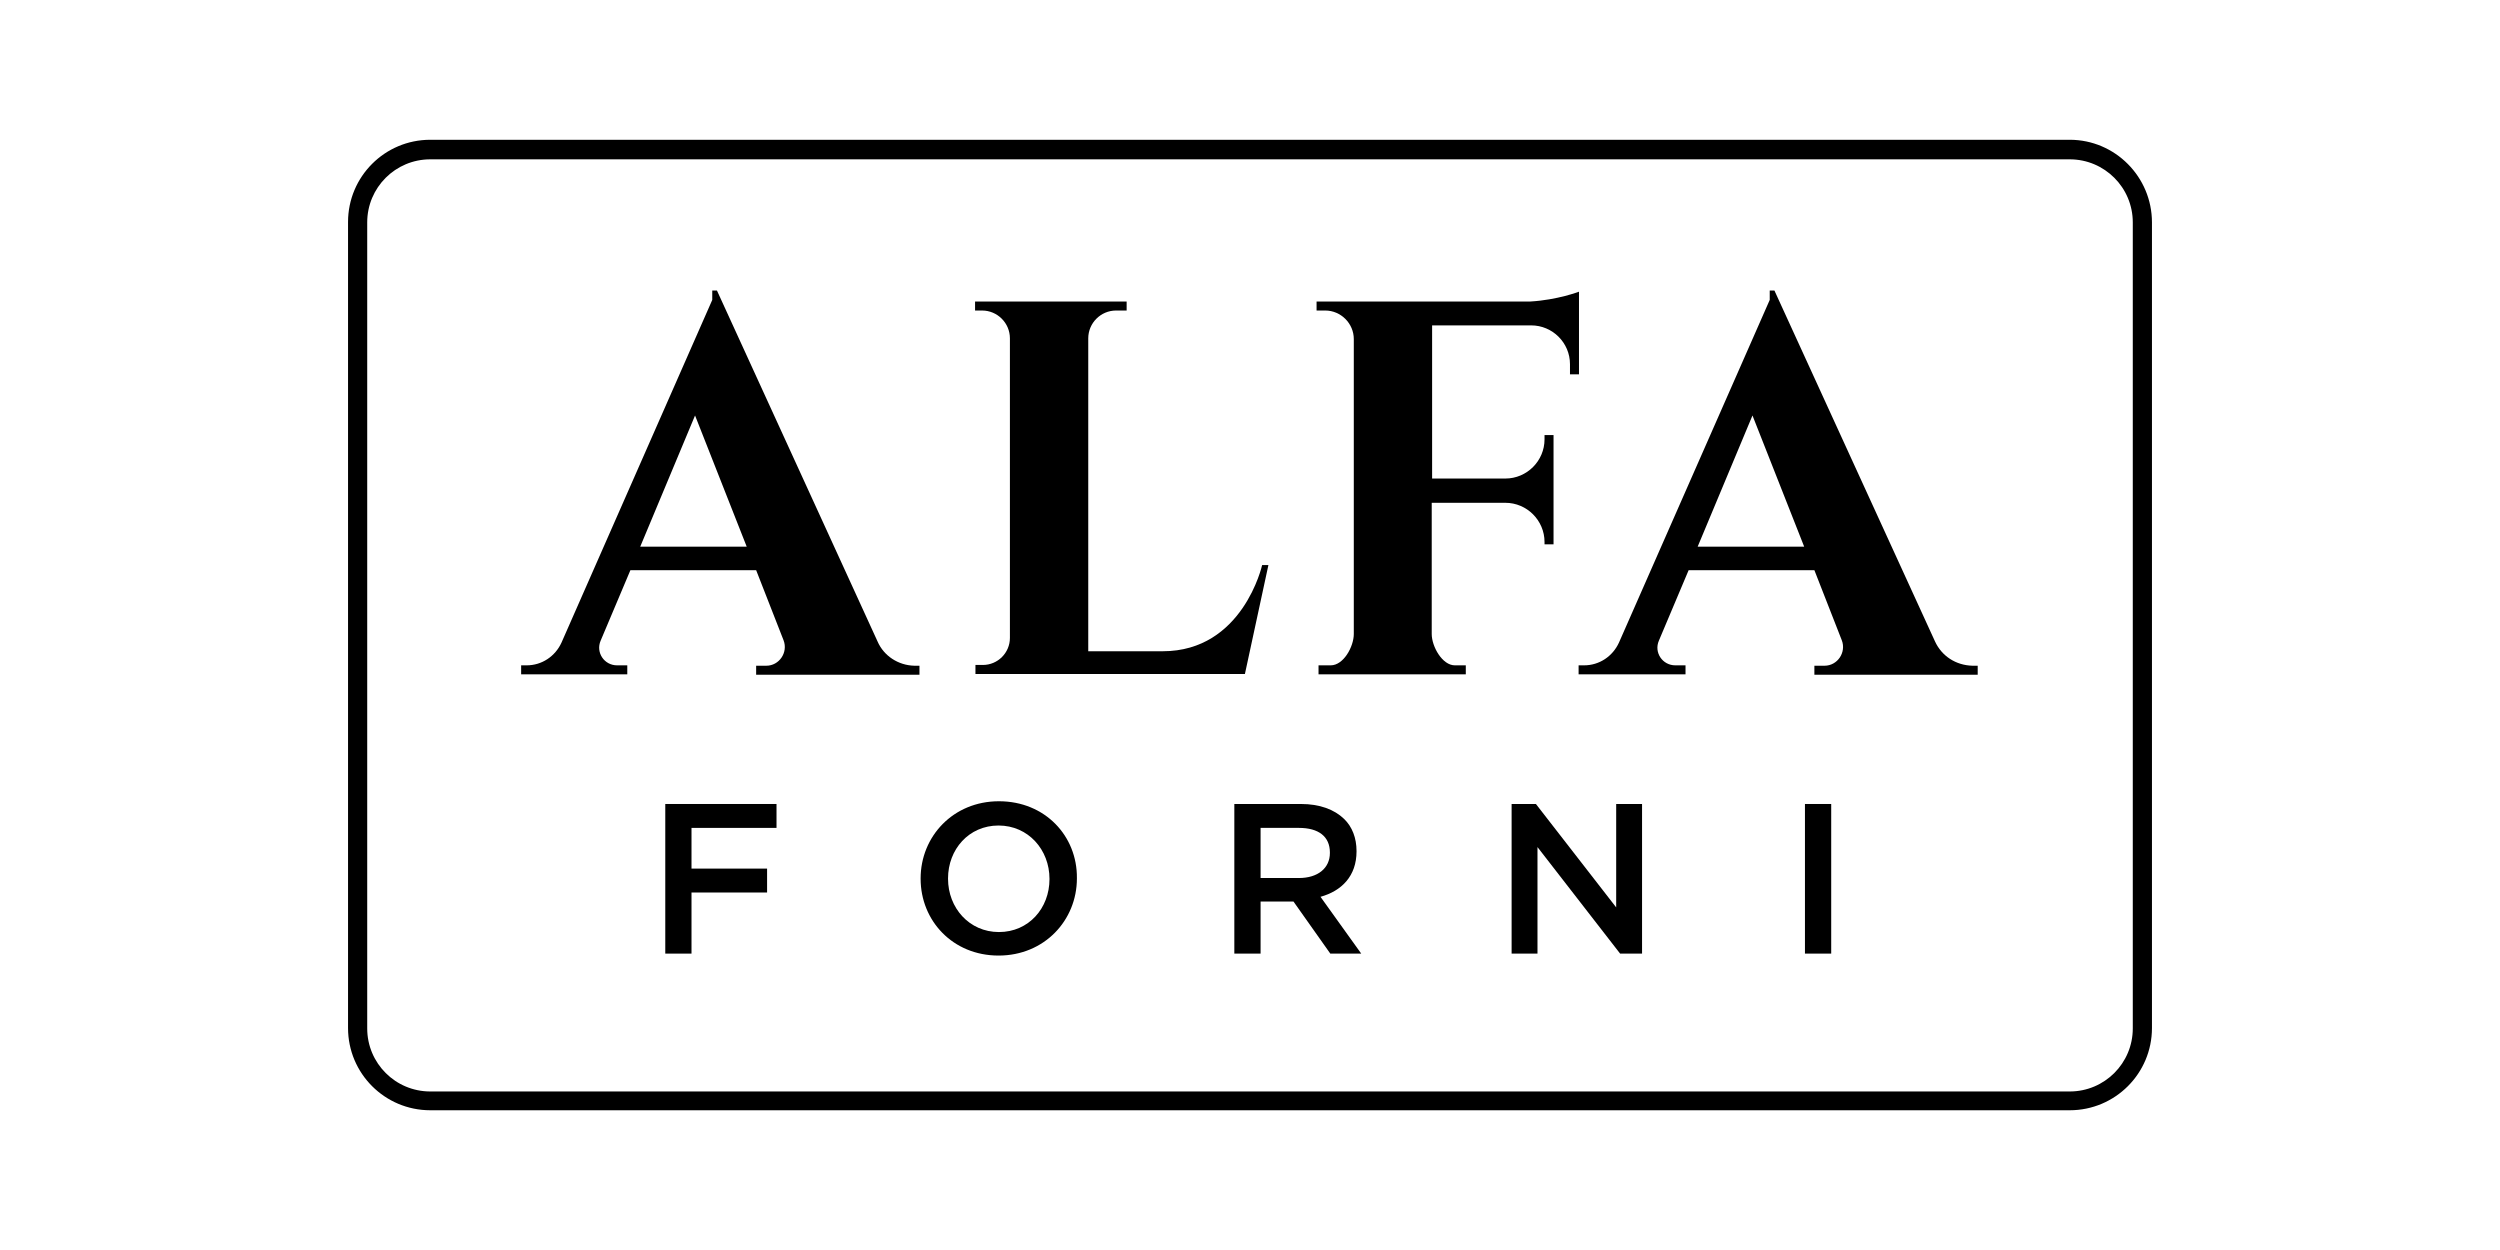
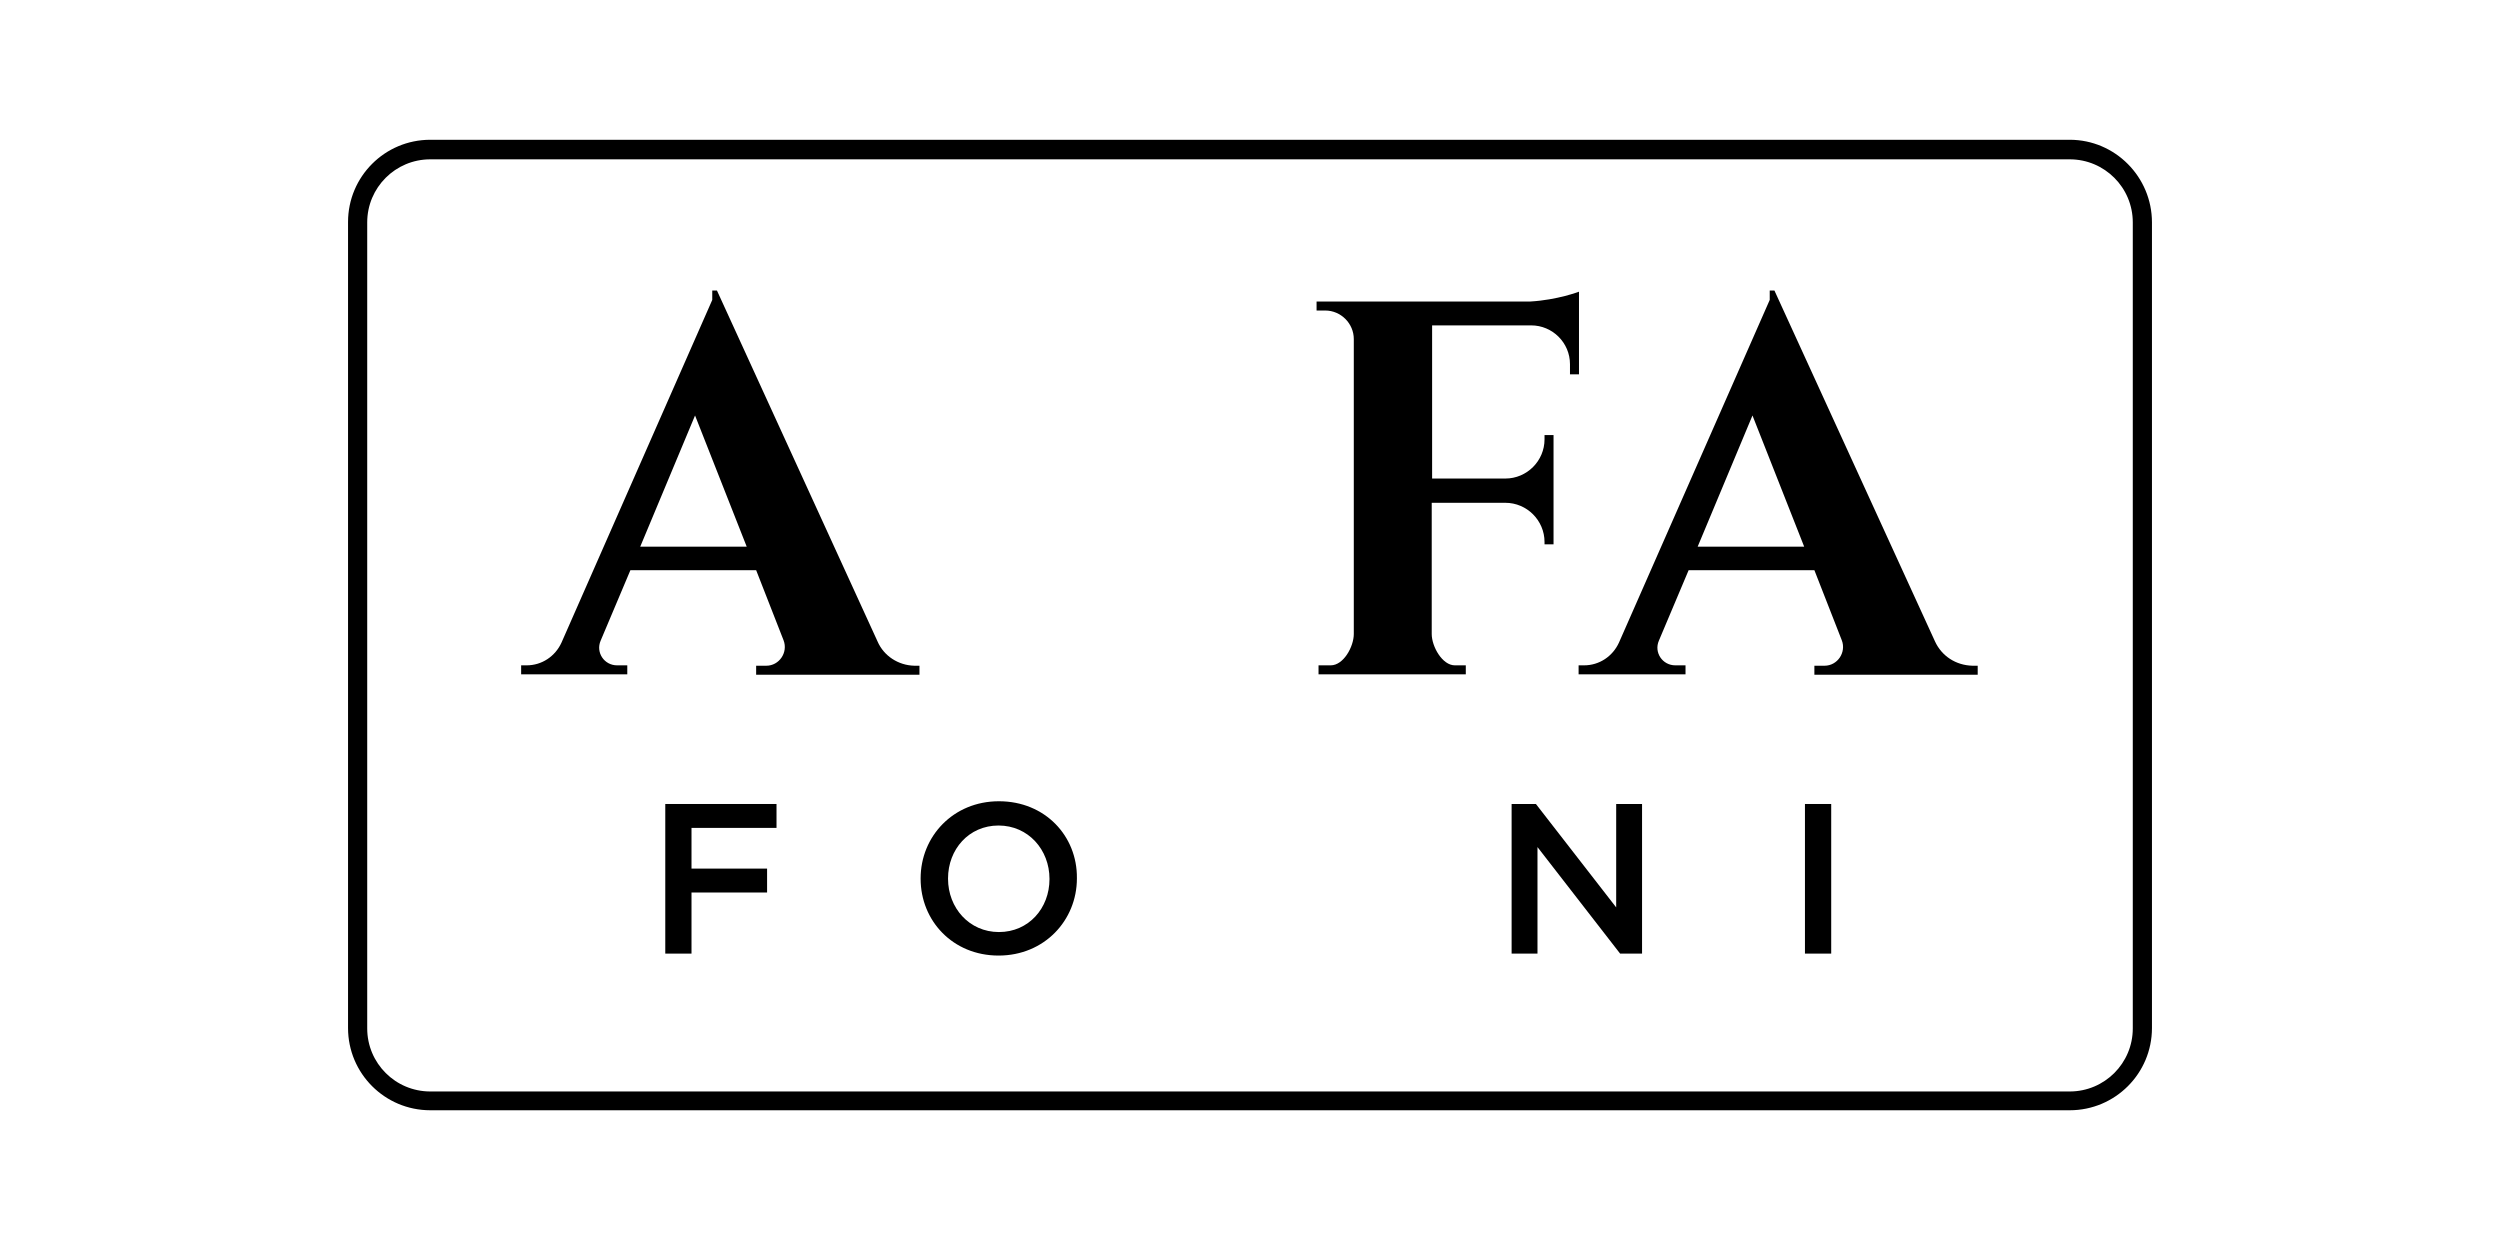
<svg xmlns="http://www.w3.org/2000/svg" xml:space="preserve" width="400px" height="200px" version="1.1" shape-rendering="geometricPrecision" text-rendering="geometricPrecision" image-rendering="optimizeQuality" fill-rule="evenodd" clip-rule="evenodd" viewBox="0 0 777 388.5">
  <g id="Layer_x0020_1">
    <g id="_105553416504320">
      <g>
        <polygon fill="black" fill-rule="nonzero" points="206.77,296.38 214.92,296.38 214.92,277.39 238.41,277.39 238.41,269.96 214.92,269.96 214.92,257.31 241.34,257.31 241.34,249.88 206.77,249.88 " />
        <path fill="black" fill-rule="nonzero" d="M310.47 249.03c-14.24,0 -24.34,10.95 -24.34,23.98l0 0.12c0,13.02 9.98,23.86 24.22,23.86 14.25,0 24.35,-10.96 24.35,-23.98l0 -0.12c0.12,-13.03 -9.86,-23.86 -24.23,-23.86zm15.71 24.22c0,9.01 -6.45,16.43 -15.71,16.43 -9.25,0 -15.82,-7.54 -15.82,-16.55l0 -0.12c0,-9.01 6.45,-16.44 15.7,-16.44 9.25,0 15.83,7.55 15.83,16.56l0 0.12z" />
-         <path fill="black" fill-rule="nonzero" d="M421.61 264.61l0 -0.12c0,-4.02 -1.34,-7.55 -3.89,-9.99 -3.05,-2.92 -7.55,-4.62 -13.39,-4.62l-20.7 0 0 46.5 8.16 0 0 -16.19 10.22 0 11.45 16.19 9.61 0 -12.66 -17.65c6.58,-1.83 11.2,-6.45 11.2,-14.12zm-29.82 8.28l0 -15.59 11.93 0.01c6.08,0 9.61,2.67 9.61,7.66l0 0.13c0,4.74 -3.77,7.79 -9.61,7.79l-11.93 0z" />
        <polygon fill="black" fill-rule="nonzero" points="502.31,282.02 477.36,249.88 469.81,249.88 469.81,296.38 477.85,296.38 477.85,263.27 503.53,296.38 510.35,296.38 510.35,249.88 502.31,249.88 " />
        <rect fill="black" fill-rule="nonzero" x="560.98" y="249.88" width="8.16" height="46.5" />
        <path fill="black" fill-rule="nonzero" d="M467.87 156.27c6.69,0 12.17,5.48 12.17,12.18l0 0.73 2.8 0 0 -33.96 -2.8 0 0 1.33c0,6.7 -5.48,12.18 -12.17,12.18l-22.77 0 0 -47.6 30.8 0c6.57,0 12.05,5.36 12.05,12.05l0 3.17 2.8 0 0 -22.89 0 0 0 -2.8c0,0 -6.69,2.56 -15.09,3.05l-66.47 0 0 2.8 2.68 0c4.87,0 8.89,4.01 8.89,8.88l0 91.66c0,3.9 -3.17,9.74 -7.18,9.74l-3.78 0 0 2.8 45.77 0 0 -2.8 -3.41 0c-3.89,0 -7.18,-5.84 -7.18,-9.74l0 -40.78 22.89 0z" />
-         <path fill="black" fill-rule="nonzero" d="M394.22 175.63l-1.95 0c0,0 -5.96,26.78 -30.91,26.78 -0.49,0 -0.98,0 -1.46,0l-21.67 0 0 -97.26c0,-4.75 3.89,-8.64 8.64,-8.64l3.29 0 0 -2.8 -47.11 0 0 2.8 2.19 0c4.75,0 8.64,3.89 8.64,8.64l0 93.12c0,4.62 -3.77,8.4 -8.4,8.4l-2.31 0 0 2.8 83.75 0 7.3 -33.84z" />
        <path fill="black" fill-rule="nonzero" d="M272.74 199.36l-49.91 -109.06 -1.46 0 0 2.92 -46.86 106.51c-1.95,4.26 -6.09,7.06 -10.83,7.06l-1.71 0 0 2.8 32.99 0 0 -2.8 -3.17 0c-4.01,0 -6.69,-4.02 -5.11,-7.67l9.25 -21.91 39.08 0 8.52 21.79c1.46,3.77 -1.34,7.91 -5.36,7.91l-3.16 0 0 2.8 50.76 0 0 -2.8 -1.59 0c-4.99,-0.12 -9.49,-3.04 -11.44,-7.55zm-73.76 -29.45l17.04 -40.78 16.06 40.78 -33.1 0z" />
        <path fill="black" fill-rule="nonzero" d="M601.4 199.36l-49.91 -109.06 -1.46 0 0 2.92 -46.86 106.51c-1.95,4.26 -6.09,7.06 -10.84,7.06l-1.7 0 0 2.8 33.23 0 0 -2.8 -3.17 0c-4.01,0 -6.69,-4.02 -5.11,-7.67l9.25 -21.91 39.08 0 8.52 21.79c1.46,3.77 -1.34,7.91 -5.36,7.91l-3.16 0 0 2.8 50.76 0 0 -2.8 -1.59 0c-5.23,-0.12 -9.61,-3.04 -11.68,-7.55zm-73.77 -29.45l17.04 -40.78 16.07 40.78 -33.11 0z" />
        <path fill="black" fill-rule="nonzero" d="M643.27 43.44l-509.54 0c-14.12,0 -25.56,11.44 -25.56,25.56l0 250.51c0,14.12 11.44,25.56 25.56,25.56l509.54 0c14.12,0 25.56,-11.44 25.56,-25.56l0 -250.39c0,-14.12 -11.44,-25.68 -25.56,-25.68zm19.6 276.19c0,10.83 -8.77,19.6 -19.6,19.6l-509.54 0c-10.83,0 -19.6,-8.77 -19.6,-19.6l0 -250.51c0,-10.83 8.77,-19.6 19.6,-19.6l509.54 0c10.83,0 19.6,8.77 19.6,19.6l0 250.51z" />
      </g>
    </g>
    <rect fill="none" width="777" height="388.5" />
  </g>
</svg>